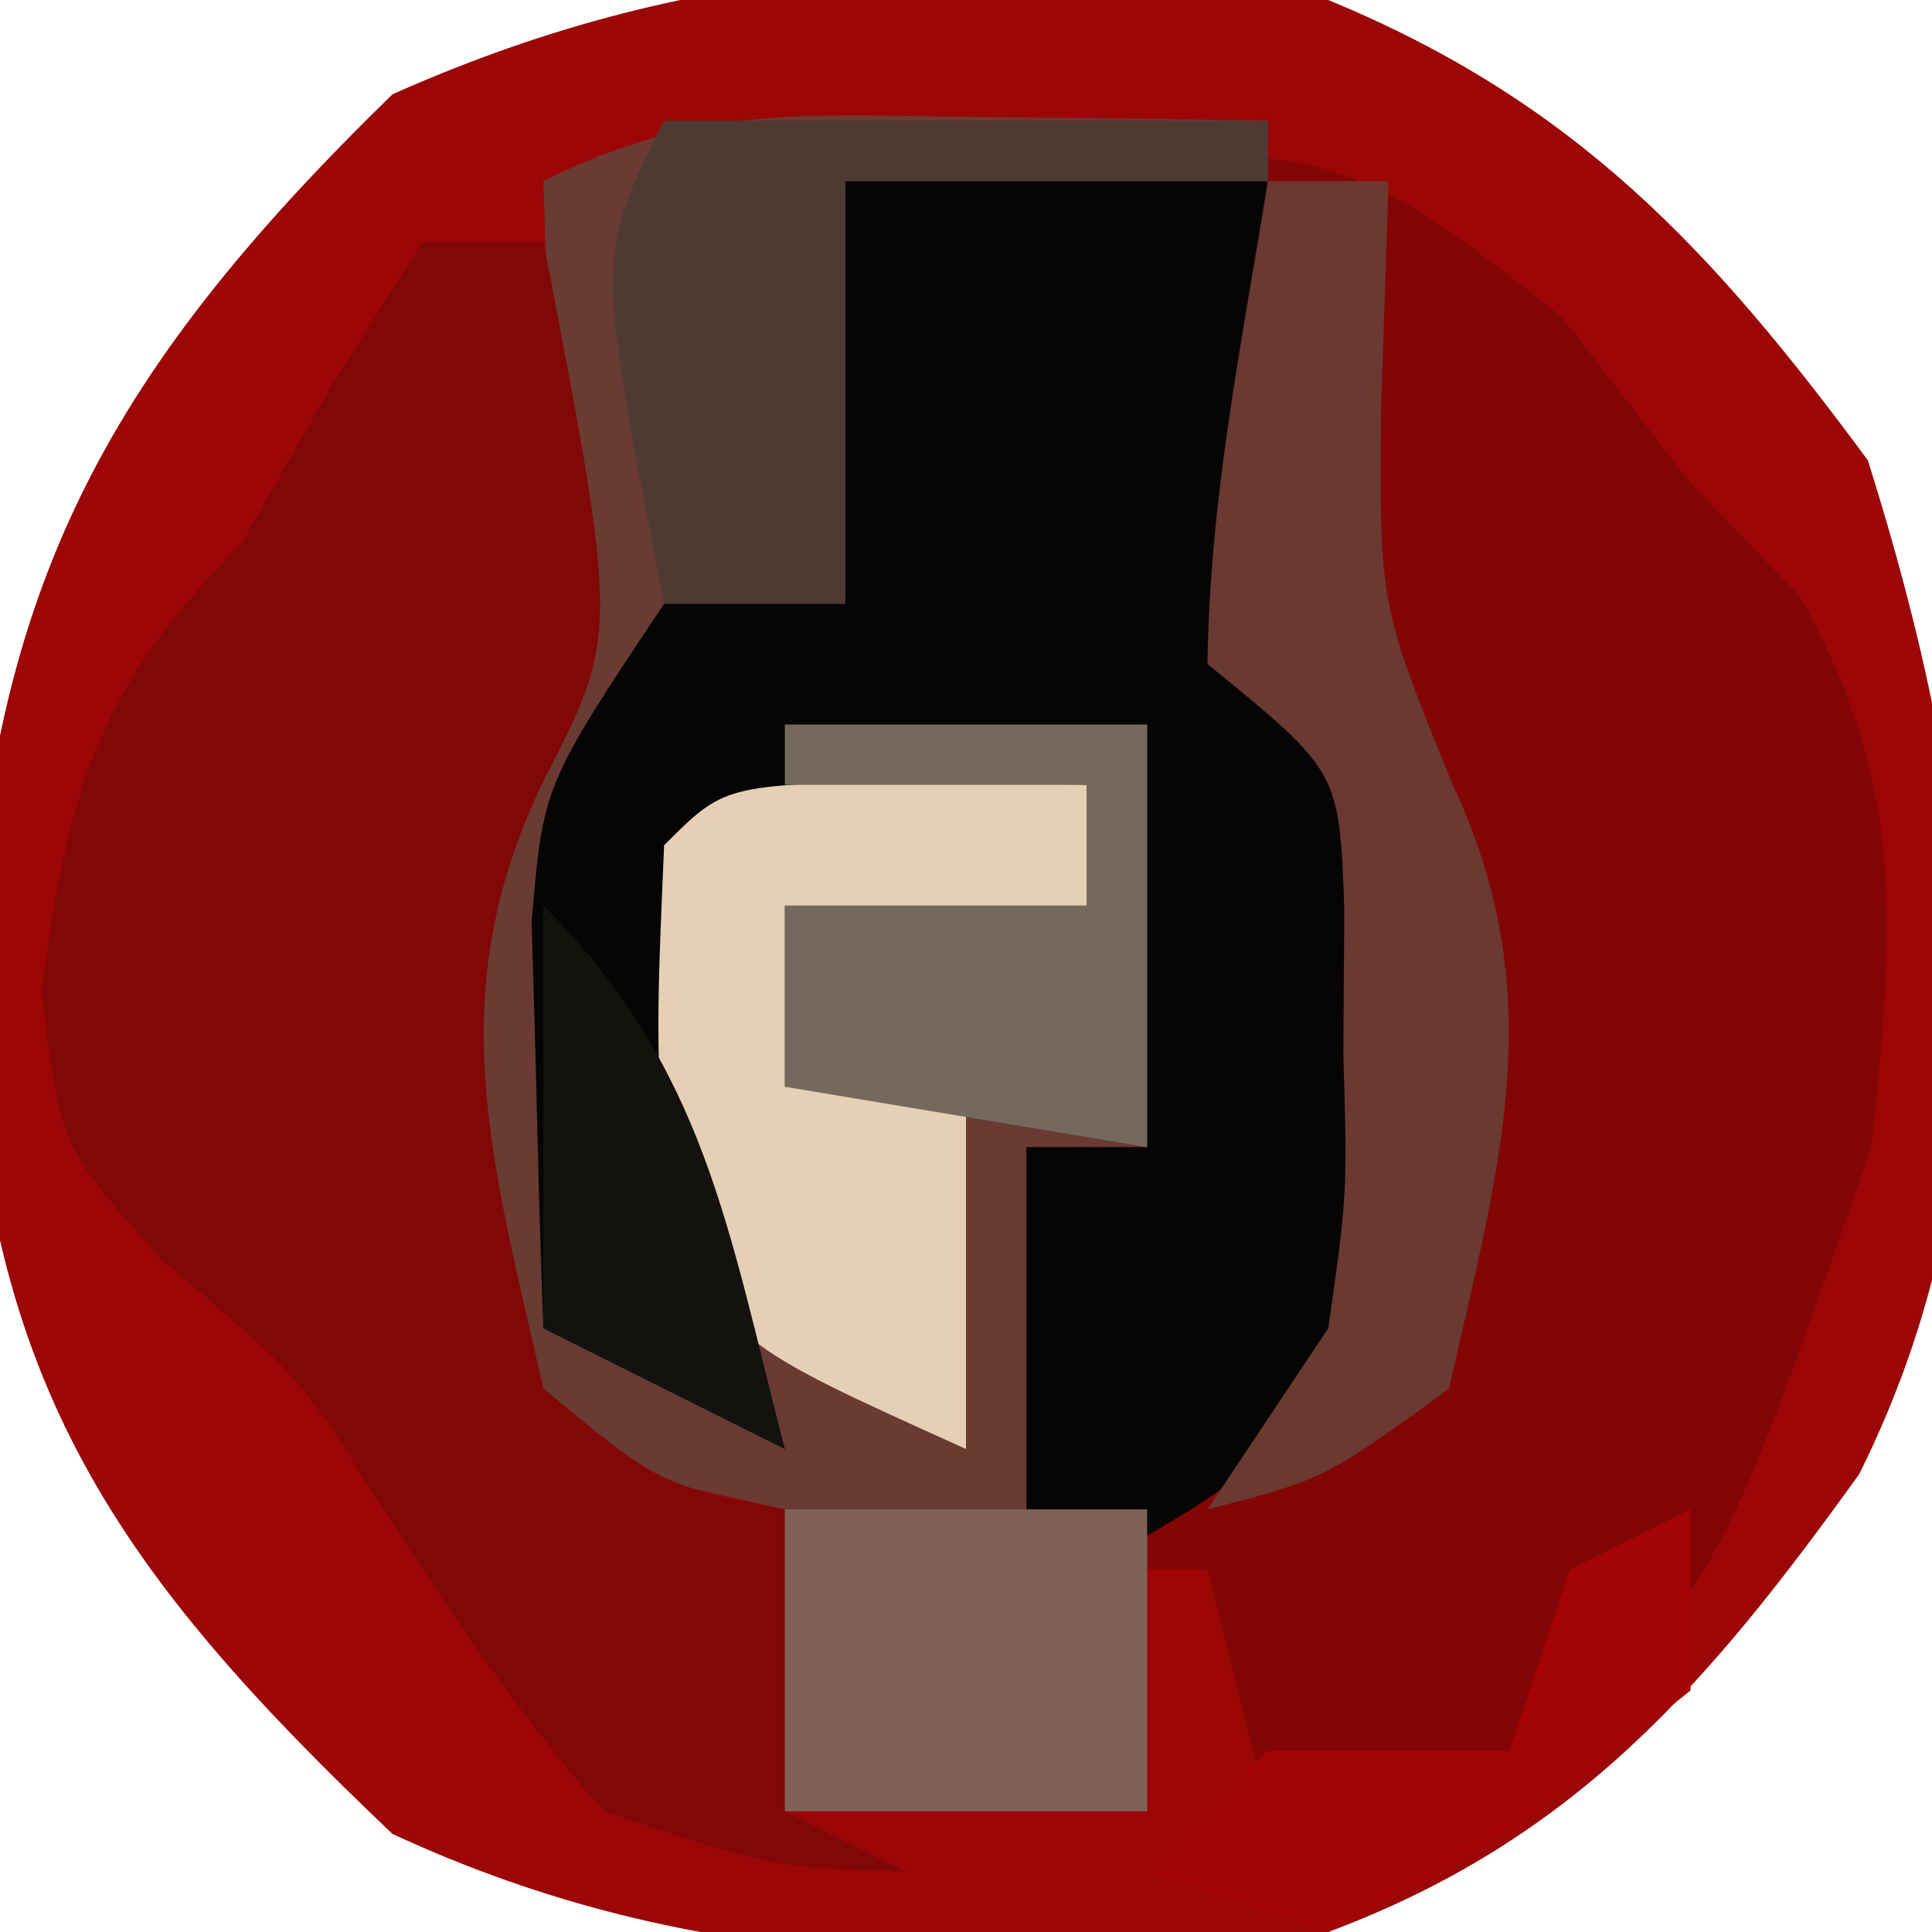
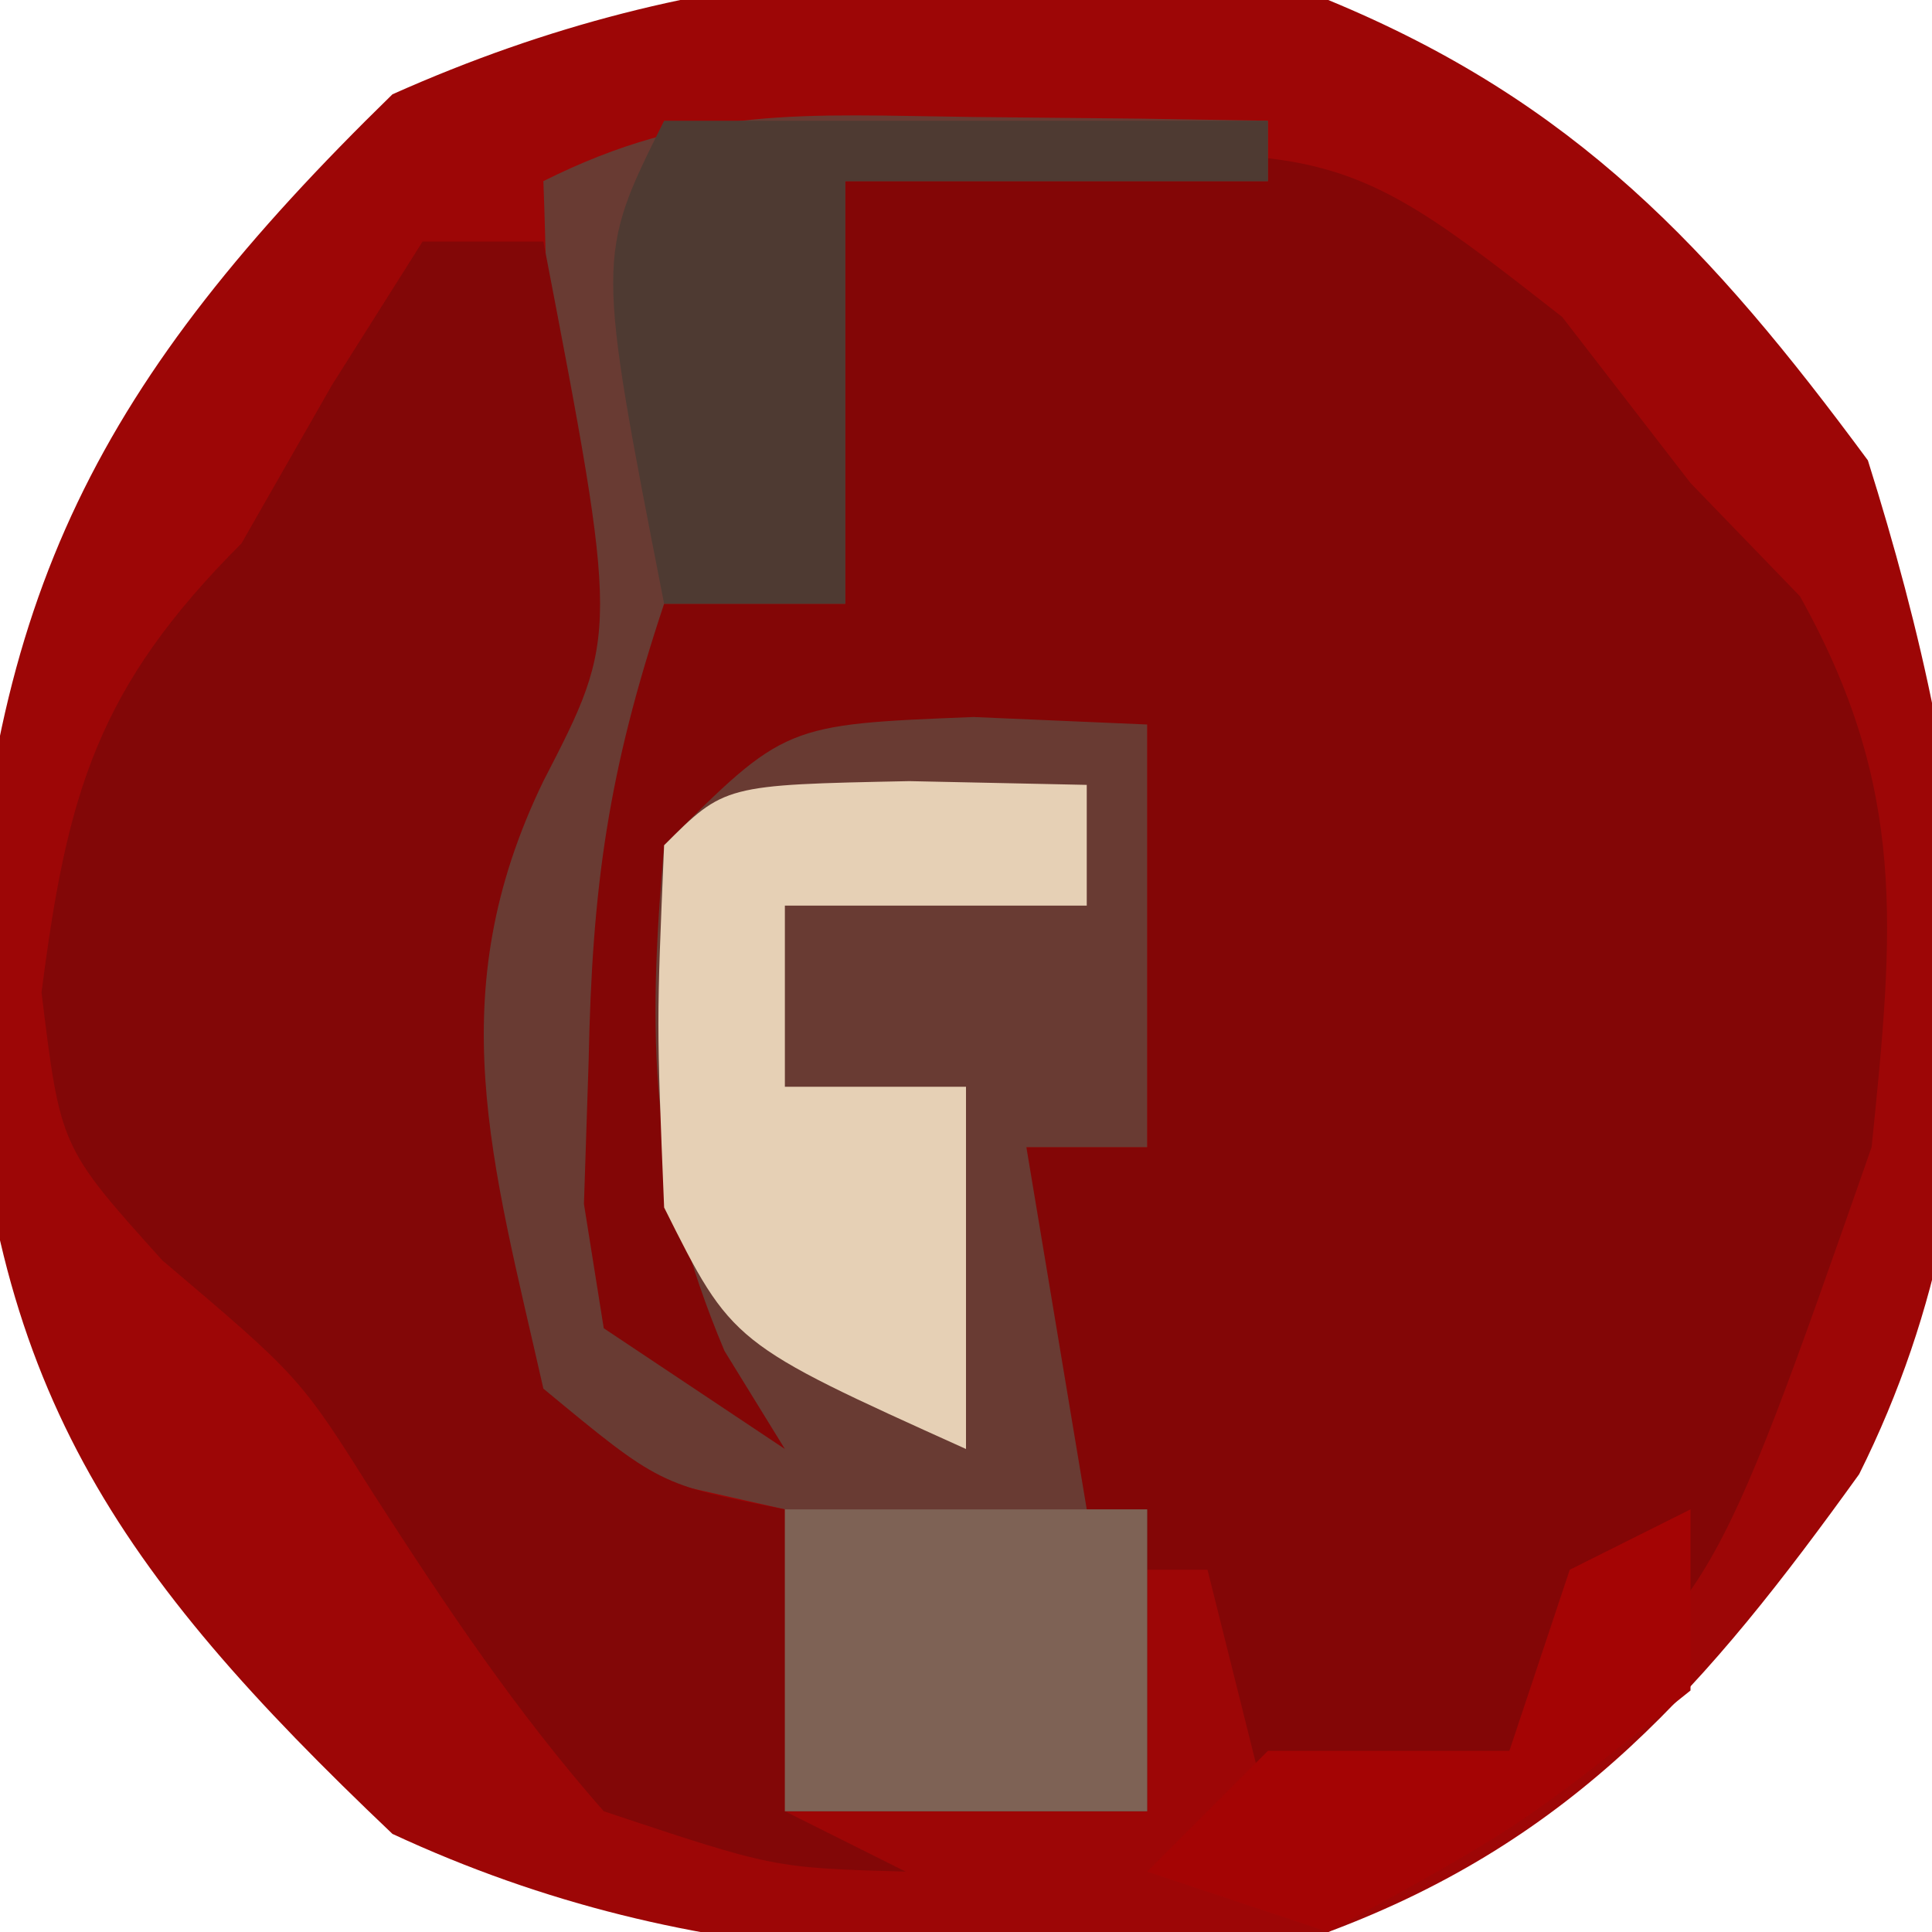
<svg xmlns="http://www.w3.org/2000/svg" version="1.1" width="32" height="32">
  <path d="M0 0 C4.081 1.683 6.347 4.115 8.938 7.625 C10.709 13.252 11.507 18.982 8.793 24.418 C6.283 27.906 4.094 30.47 0 32 C-5.516 32.661 -10.423 32.732 -15.5 30.375 C-20.073 26.03 -22.238 22.935 -22.5 16.562 C-22.227 9.861 -20.347 6.288 -15.5 1.562 C-10.31 -0.754 -5.59 -0.862 0 0 Z " fill="#9D0606" transform="translate(22,0)" />
  <path d="M0 0 C7.998 -0.784 7.998 -0.784 11.875 2.25 C12.576 3.158 13.277 4.065 14 5 C14.598 5.619 15.196 6.237 15.812 6.875 C17.597 10.068 17.367 12.392 17 16 C14.342 23.594 14.342 23.594 11 26 C8.812 26.688 8.812 26.688 7 27 C6.67 25.68 6.34 24.36 6 23 C5.01 23 4.02 23 3 23 C3 20.69 3 18.38 3 16 C3.66 16 4.32 16 5 16 C5 13.69 5 11.38 5 9 C2.69 9.66 0.38 10.32 -2 11 C-2.08 14.522 -2.04 17.62 -1 21 C-2.32 20.34 -3.64 19.68 -5 19 C-5.054 17.563 -5.093 16.125 -5.125 14.688 C-5.148 13.887 -5.171 13.086 -5.195 12.262 C-5 10 -5 10 -3 7 C-2.01 7 -1.02 7 0 7 C0 4.69 0 2.38 0 0 Z " fill="#830606" transform="translate(14,3)" />
  <path d="M0 0 C0.91 0.009 1.82 0.018 2.758 0.027 C3.456 0.039 4.155 0.051 4.875 0.062 C4.875 0.393 4.875 0.723 4.875 1.062 C2.565 1.062 0.255 1.062 -2.125 1.062 C-2.125 3.373 -2.125 5.683 -2.125 8.062 C-3.115 8.062 -4.105 8.062 -5.125 8.062 C-6.051 10.839 -6.318 12.739 -6.375 15.625 C-6.401 16.41 -6.427 17.195 -6.453 18.004 C-6.345 18.683 -6.237 19.363 -6.125 20.062 C-5.135 20.723 -4.145 21.383 -3.125 22.062 C-3.455 21.526 -3.785 20.99 -4.125 20.438 C-5.375 17.47 -5.403 15.255 -5.125 12.062 C-3.125 10.062 -3.125 10.062 0 9.938 C0.949 9.979 1.897 10.02 2.875 10.062 C2.875 12.373 2.875 14.682 2.875 17.062 C2.215 17.062 1.555 17.062 0.875 17.062 C1.205 19.043 1.535 21.023 1.875 23.062 C2.205 23.062 2.535 23.062 2.875 23.062 C2.875 24.712 2.875 26.363 2.875 28.062 C0.895 28.062 -1.085 28.062 -3.125 28.062 C-3.125 26.413 -3.125 24.762 -3.125 23.062 C-3.764 22.918 -4.404 22.774 -5.062 22.625 C-7.125 22.062 -7.125 22.062 -8.125 21.062 C-8.412 19.447 -8.63 17.818 -8.812 16.188 C-8.919 15.303 -9.026 14.419 -9.137 13.508 C-9.125 11.062 -9.125 11.062 -7.125 8.062 C-7.046 5.731 -7.037 3.394 -7.125 1.062 C-4.6 -0.2 -2.813 -0.036 0 0 Z " fill="#693B33" transform="translate(16.125,1.938)" />
-   <path d="M0 0 C2.31 0 4.62 0 7 0 C6.935 2.018 6.87 4.036 6.805 6.055 C6.817 8.239 6.817 8.239 9 10 C9.56 13.055 9.553 15.945 9 19 C6.562 21.562 6.562 21.562 4 23 C3.67 23 3.34 23 3 23 C3 20.69 3 18.38 3 16 C3.66 16 4.32 16 5 16 C5 13.69 5 11.38 5 9 C2.69 9.66 0.38 10.32 -2 11 C-2.08 14.522 -2.04 17.62 -1 21 C-2.32 20.34 -3.64 19.68 -5 19 C-5.054 17.563 -5.093 16.125 -5.125 14.688 C-5.148 13.887 -5.171 13.086 -5.195 12.262 C-5 10 -5 10 -3 7 C-2.01 7 -1.02 7 0 7 C0 4.69 0 2.38 0 0 Z " fill="#060504" transform="translate(14,3)" />
  <path d="M0 0 C0.66 0 1.32 0 2 0 C3.252 6.511 3.252 6.511 2 8.938 C0.289 12.467 1.147 15.222 2 19 C3.921 20.59 3.921 20.59 6 21 C6 22.65 6 24.3 6 26 C6.66 26.33 7.32 26.66 8 27 C5.812 26.938 5.812 26.938 3 26 C1.548 24.348 0.393 22.618 -0.797 20.77 C-2.032 18.808 -2.032 18.808 -4.312 16.875 C-6 15 -6 15 -6.312 12.438 C-5.888 9.128 -5.385 7.385 -3 5 C-2.505 4.134 -2.01 3.268 -1.5 2.375 C-1.005 1.591 -0.51 0.807 0 0 Z " fill="#820707" transform="translate(7,4)" />
  <path d="M0 0 C1.454 0.031 1.454 0.031 2.938 0.062 C2.938 0.723 2.938 1.383 2.938 2.062 C1.288 2.062 -0.362 2.062 -2.062 2.062 C-2.062 3.053 -2.062 4.043 -2.062 5.062 C-1.073 5.062 -0.083 5.062 0.938 5.062 C0.938 7.043 0.938 9.023 0.938 11.062 C-2.938 9.312 -2.938 9.312 -4.062 7.062 C-4.188 4 -4.188 4 -4.062 1.062 C-3.062 0.062 -3.062 0.062 0 0 Z " fill="#E6D0B5" transform="translate(15.062,12.938)" />
-   <path d="M0 0 C0.66 0 1.32 0 2 0 C1.959 1.238 1.917 2.475 1.875 3.75 C1.847 7.016 1.847 7.016 3.062 10 C4.699 13.491 3.838 16.29 3 20 C0.938 21.5 0.938 21.5 -1 22 C-0.01 20.515 -0.01 20.515 1 19 C1.316 16.784 1.316 16.784 1.25 14.438 C1.255 13.652 1.26 12.867 1.266 12.059 C1.184 9.777 1.184 9.777 -1 8 C-0.967 5.271 -0.436 2.703 0 0 Z " fill="#693932" transform="translate(21,3)" />
  <path d="M0 0 C3.3 0 6.6 0 10 0 C10 0.33 10 0.66 10 1 C7.69 1 5.38 1 3 1 C3 3.31 3 5.62 3 8 C2.01 8 1.02 8 0 8 C-1.125 2.25 -1.125 2.25 0 0 Z " fill="#4E3A32" transform="translate(11,2)" />
-   <path d="M0 0 C1.98 0 3.96 0 6 0 C6 2.31 6 4.62 6 7 C3.03 6.505 3.03 6.505 0 6 C0 5.01 0 4.02 0 3 C1.65 3 3.3 3 5 3 C5 2.34 5 1.68 5 1 C3.35 1 1.7 1 0 1 C0 0.67 0 0.34 0 0 Z " fill="#74695C" transform="translate(13,12)" />
  <path d="M0 0 C1.98 0 3.96 0 6 0 C6 1.65 6 3.3 6 5 C4.02 5 2.04 5 0 5 C0 3.35 0 1.7 0 0 Z " fill="#7E6255" transform="translate(13,25)" />
  <path d="M0 0 C0 0.99 0 1.98 0 3 C-2.812 5.25 -2.812 5.25 -6 7 C-6.99 6.67 -7.98 6.34 -9 6 C-8.34 5.34 -7.68 4.68 -7 4 C-5.68 4 -4.36 4 -3 4 C-2.67 3.01 -2.34 2.02 -2 1 C-1.34 0.67 -0.68 0.34 0 0 Z " fill="#A40404" transform="translate(28,25)" />
-   <path d="M0 0 C2.686 2.686 3.06 5.376 4 9 C2.68 8.34 1.36 7.68 0 7 C0 4.69 0 2.38 0 0 Z " fill="#13120F" transform="translate(9,15)" />
</svg>